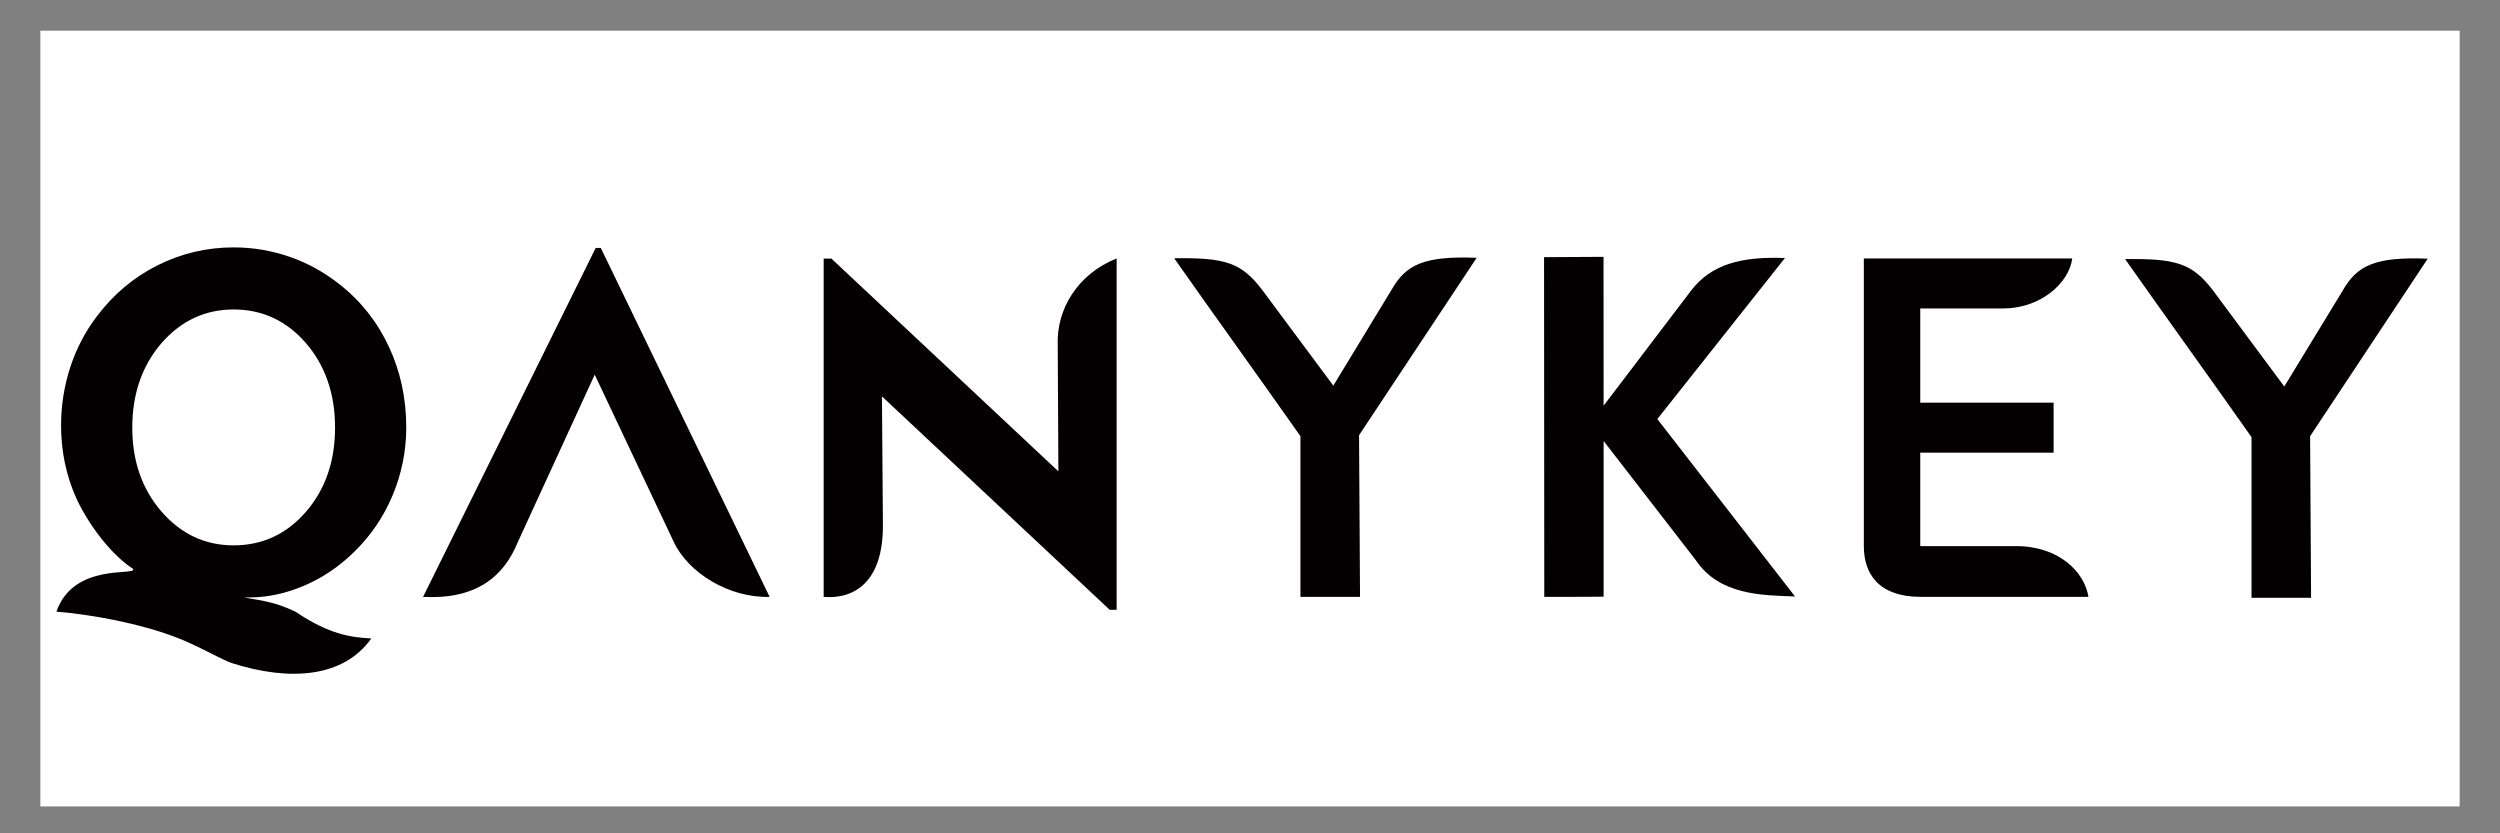
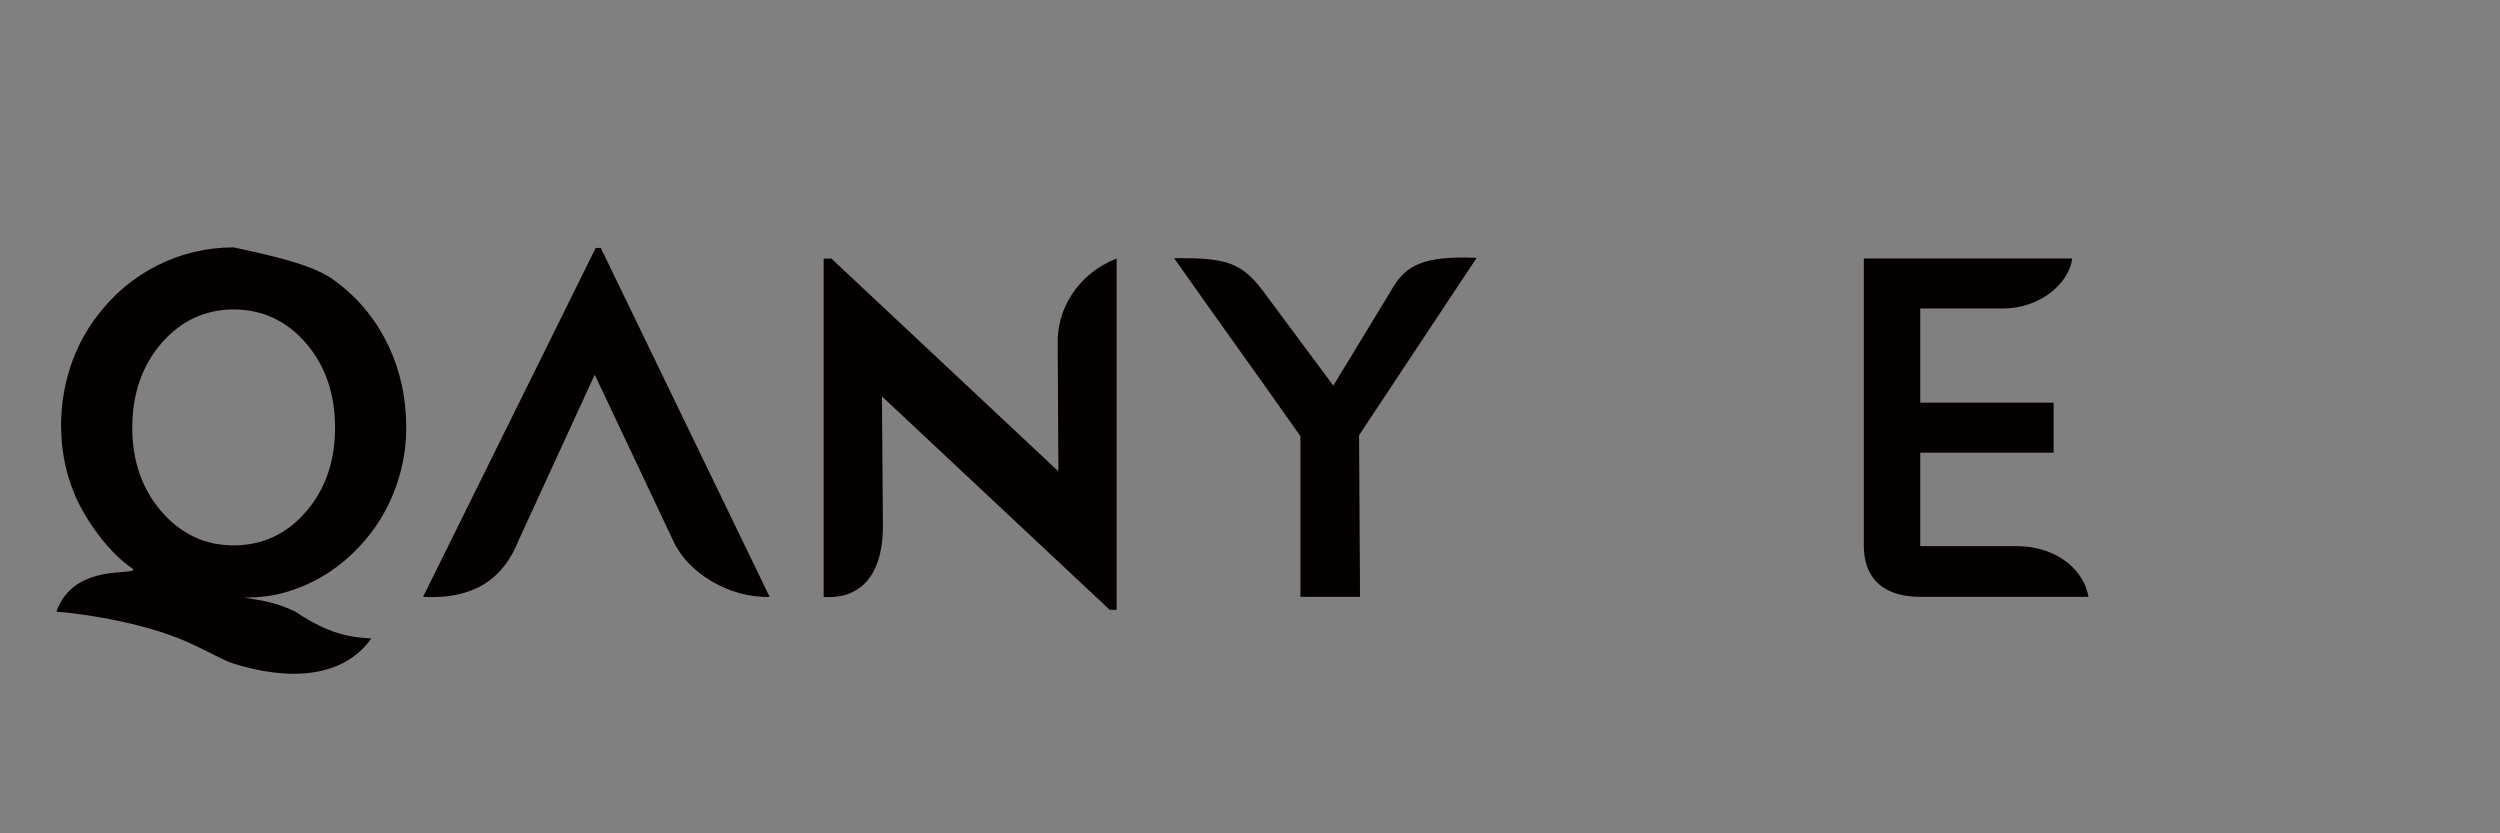
<svg xmlns="http://www.w3.org/2000/svg" width="120" zoomAndPan="magnify" viewBox="0 0 90 30" height="40" preserveAspectRatio="xMidYMid meet" version="1.0">
  <rect x="0" y="0" width="90" height="30" fill="#808080" stroke="none" />
  <defs>
    <clipPath id="1594543ba2">
-       <path d="M 1.453 1.105 L 88.547 1.105 L 88.547 29.031 L 1.453 29.031 Z M 1.453 1.105 " clip-rule="nonzero" />
-     </clipPath>
+       </clipPath>
  </defs>
  <g clip-path="url(#1594543ba2)">
    <rect x="-9" width="108" fill="#ffffff" y="-3" height="36" fill-opacity="1" />
  </g>
-   <path fill="#040001" d="M 8.043 21.402 C 9.355 21.605 9.816 21.629 10.641 22.023 C 11.867 22.852 12.648 22.945 13.367 22.984 C 12.387 24.371 10.48 24.555 8.332 23.867 C 8.109 23.797 7.223 23.324 7.008 23.234 C 5.496 22.484 3.195 22.109 2.031 22.02 C 2.656 20.223 4.945 20.75 4.789 20.48 C 3.887 19.887 3.09 18.703 2.734 17.906 C 2.379 17.105 2.199 16.246 2.199 15.312 C 2.199 14.594 2.309 13.902 2.527 13.227 C 2.746 12.555 3.066 11.941 3.484 11.391 C 4.082 10.598 4.805 9.988 5.664 9.555 C 6.52 9.125 7.438 8.906 8.41 8.906 C 9.105 8.906 9.773 9.02 10.418 9.242 C 11.059 9.461 11.652 9.789 12.203 10.219 C 12.984 10.828 13.578 11.582 13.996 12.473 C 14.414 13.363 14.625 14.336 14.625 15.395 C 14.625 16.234 14.461 17.047 14.137 17.824 C 13.812 18.605 13.352 19.277 12.766 19.852 C 12.238 20.375 11.641 20.785 10.973 21.074 C 10.301 21.363 9.633 21.508 8.969 21.508 C 8.68 21.508 8.703 21.559 8.043 21.402 Z M 4.762 15.395 C 4.762 16.598 5.113 17.605 5.812 18.414 C 6.516 19.227 7.383 19.633 8.41 19.633 C 9.445 19.633 10.316 19.23 11.016 18.422 C 11.715 17.613 12.062 16.602 12.062 15.395 C 12.062 14.184 11.715 13.168 11.016 12.355 C 10.316 11.547 9.445 11.141 8.41 11.141 C 7.383 11.141 6.516 11.547 5.812 12.355 C 5.113 13.168 4.762 14.184 4.762 15.395 Z M 4.762 15.395 " fill-opacity="1" fill-rule="nonzero" />
+   <path fill="#040001" d="M 8.043 21.402 C 9.355 21.605 9.816 21.629 10.641 22.023 C 11.867 22.852 12.648 22.945 13.367 22.984 C 12.387 24.371 10.48 24.555 8.332 23.867 C 8.109 23.797 7.223 23.324 7.008 23.234 C 5.496 22.484 3.195 22.109 2.031 22.02 C 2.656 20.223 4.945 20.75 4.789 20.48 C 3.887 19.887 3.09 18.703 2.734 17.906 C 2.379 17.105 2.199 16.246 2.199 15.312 C 2.199 14.594 2.309 13.902 2.527 13.227 C 2.746 12.555 3.066 11.941 3.484 11.391 C 4.082 10.598 4.805 9.988 5.664 9.555 C 6.52 9.125 7.438 8.906 8.41 8.906 C 11.059 9.461 11.652 9.789 12.203 10.219 C 12.984 10.828 13.578 11.582 13.996 12.473 C 14.414 13.363 14.625 14.336 14.625 15.395 C 14.625 16.234 14.461 17.047 14.137 17.824 C 13.812 18.605 13.352 19.277 12.766 19.852 C 12.238 20.375 11.641 20.785 10.973 21.074 C 10.301 21.363 9.633 21.508 8.969 21.508 C 8.68 21.508 8.703 21.559 8.043 21.402 Z M 4.762 15.395 C 4.762 16.598 5.113 17.605 5.812 18.414 C 6.516 19.227 7.383 19.633 8.41 19.633 C 9.445 19.633 10.316 19.23 11.016 18.422 C 11.715 17.613 12.062 16.602 12.062 15.395 C 12.062 14.184 11.715 13.168 11.016 12.355 C 10.316 11.547 9.445 11.141 8.41 11.141 C 7.383 11.141 6.516 11.547 5.812 12.355 C 5.113 13.168 4.762 14.184 4.762 15.395 Z M 4.762 15.395 " fill-opacity="1" fill-rule="nonzero" />
  <path fill="#040001" d="M 15.23 21.488 L 21.445 8.926 L 21.629 8.926 L 27.707 21.488 C 26.25 21.531 24.766 20.625 24.246 19.488 L 21.41 13.488 L 18.648 19.5 C 18.133 20.777 17.125 21.586 15.23 21.488 Z M 15.23 21.488 " fill-opacity="1" fill-rule="nonzero" />
  <path fill="#040001" d="M 29.652 21.488 L 29.652 9.309 L 29.93 9.309 L 38.102 16.969 C 38.094 15.453 38.086 13.938 38.078 12.418 C 38.027 11.137 38.797 9.859 40.199 9.305 L 40.199 21.953 L 39.949 21.953 L 31.75 14.27 L 31.785 18.926 C 31.785 21.051 30.664 21.57 29.652 21.488 Z M 29.652 21.488 " fill-opacity="1" fill-rule="nonzero" />
  <path fill="#040001" d="M 46.816 21.488 L 46.816 15.703 C 45.301 13.547 43.785 11.453 42.27 9.297 C 44.105 9.27 44.691 9.449 45.445 10.445 L 48 13.883 C 48.695 12.738 49.391 11.594 50.086 10.449 C 50.605 9.531 51.242 9.207 53.16 9.281 L 48.926 15.668 L 48.961 21.488 Z M 46.816 21.488 " fill-opacity="1" fill-rule="nonzero" />
-   <path fill="#040001" d="M 55.594 21.488 L 55.586 9.258 L 57.727 9.246 L 57.73 14.605 C 58.781 13.223 59.832 11.84 60.879 10.461 C 61.605 9.516 62.68 9.227 64.258 9.289 L 59.664 15.086 L 64.621 21.473 C 63.43 21.43 61.895 21.43 61.047 20.164 L 57.73 15.875 L 57.73 21.48 C 57.73 21.48 56.602 21.492 55.594 21.488 Z M 55.594 21.488 " fill-opacity="1" fill-rule="nonzero" />
  <path fill="#040001" d="M 67.098 19.656 L 67.098 9.305 L 74.602 9.305 C 74.477 10.223 73.422 11.113 72.094 11.105 L 69.129 11.105 L 69.129 14.496 L 73.93 14.496 L 73.93 16.297 L 69.129 16.297 L 69.129 19.66 C 70.277 19.66 71.426 19.66 72.578 19.66 C 74.137 19.66 75.047 20.605 75.184 21.488 L 69.168 21.488 C 67.598 21.488 67.098 20.629 67.098 19.656 Z M 67.098 19.656 " fill-opacity="1" fill-rule="nonzero" />
-   <path fill="#040001" d="M 81.055 21.52 L 81.055 15.738 C 79.539 13.578 78.023 11.488 76.504 9.328 C 78.344 9.301 78.93 9.48 79.684 10.477 L 82.234 13.914 C 82.934 12.77 83.629 11.625 84.324 10.484 C 84.844 9.562 85.48 9.238 87.398 9.312 L 83.164 15.703 L 83.199 21.52 Z M 81.055 21.52 " fill-opacity="1" fill-rule="nonzero" />
</svg>